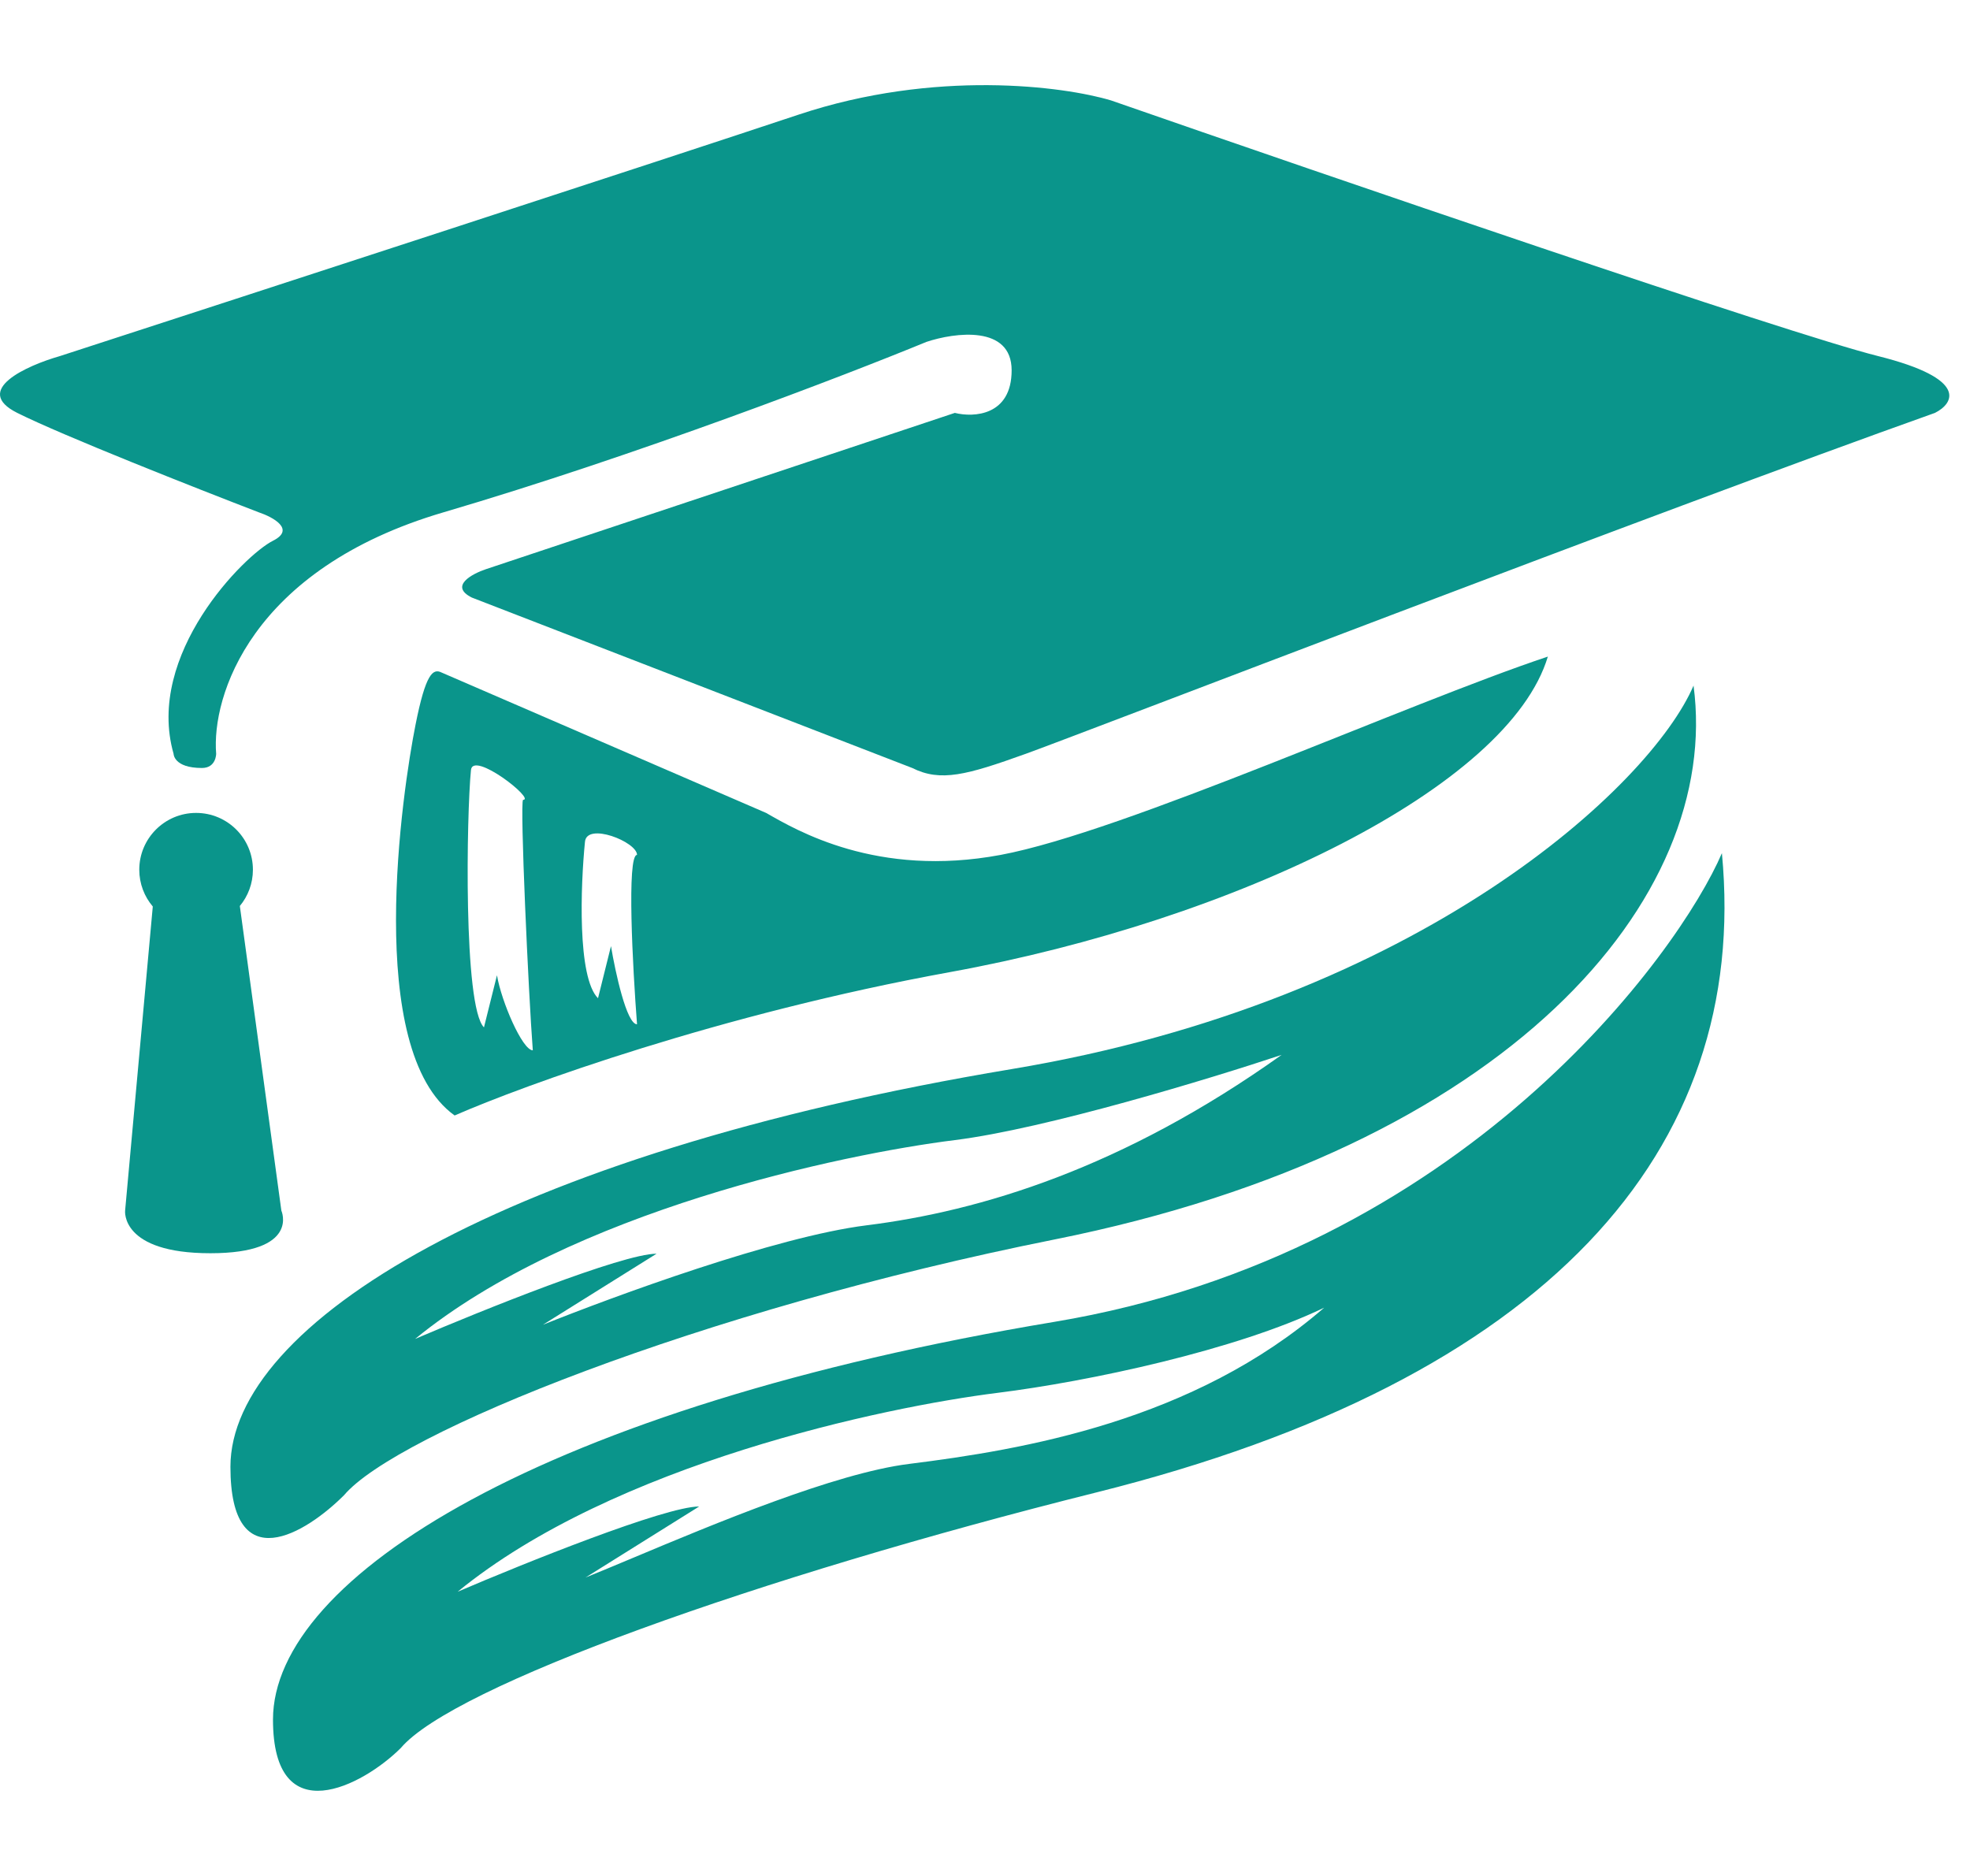
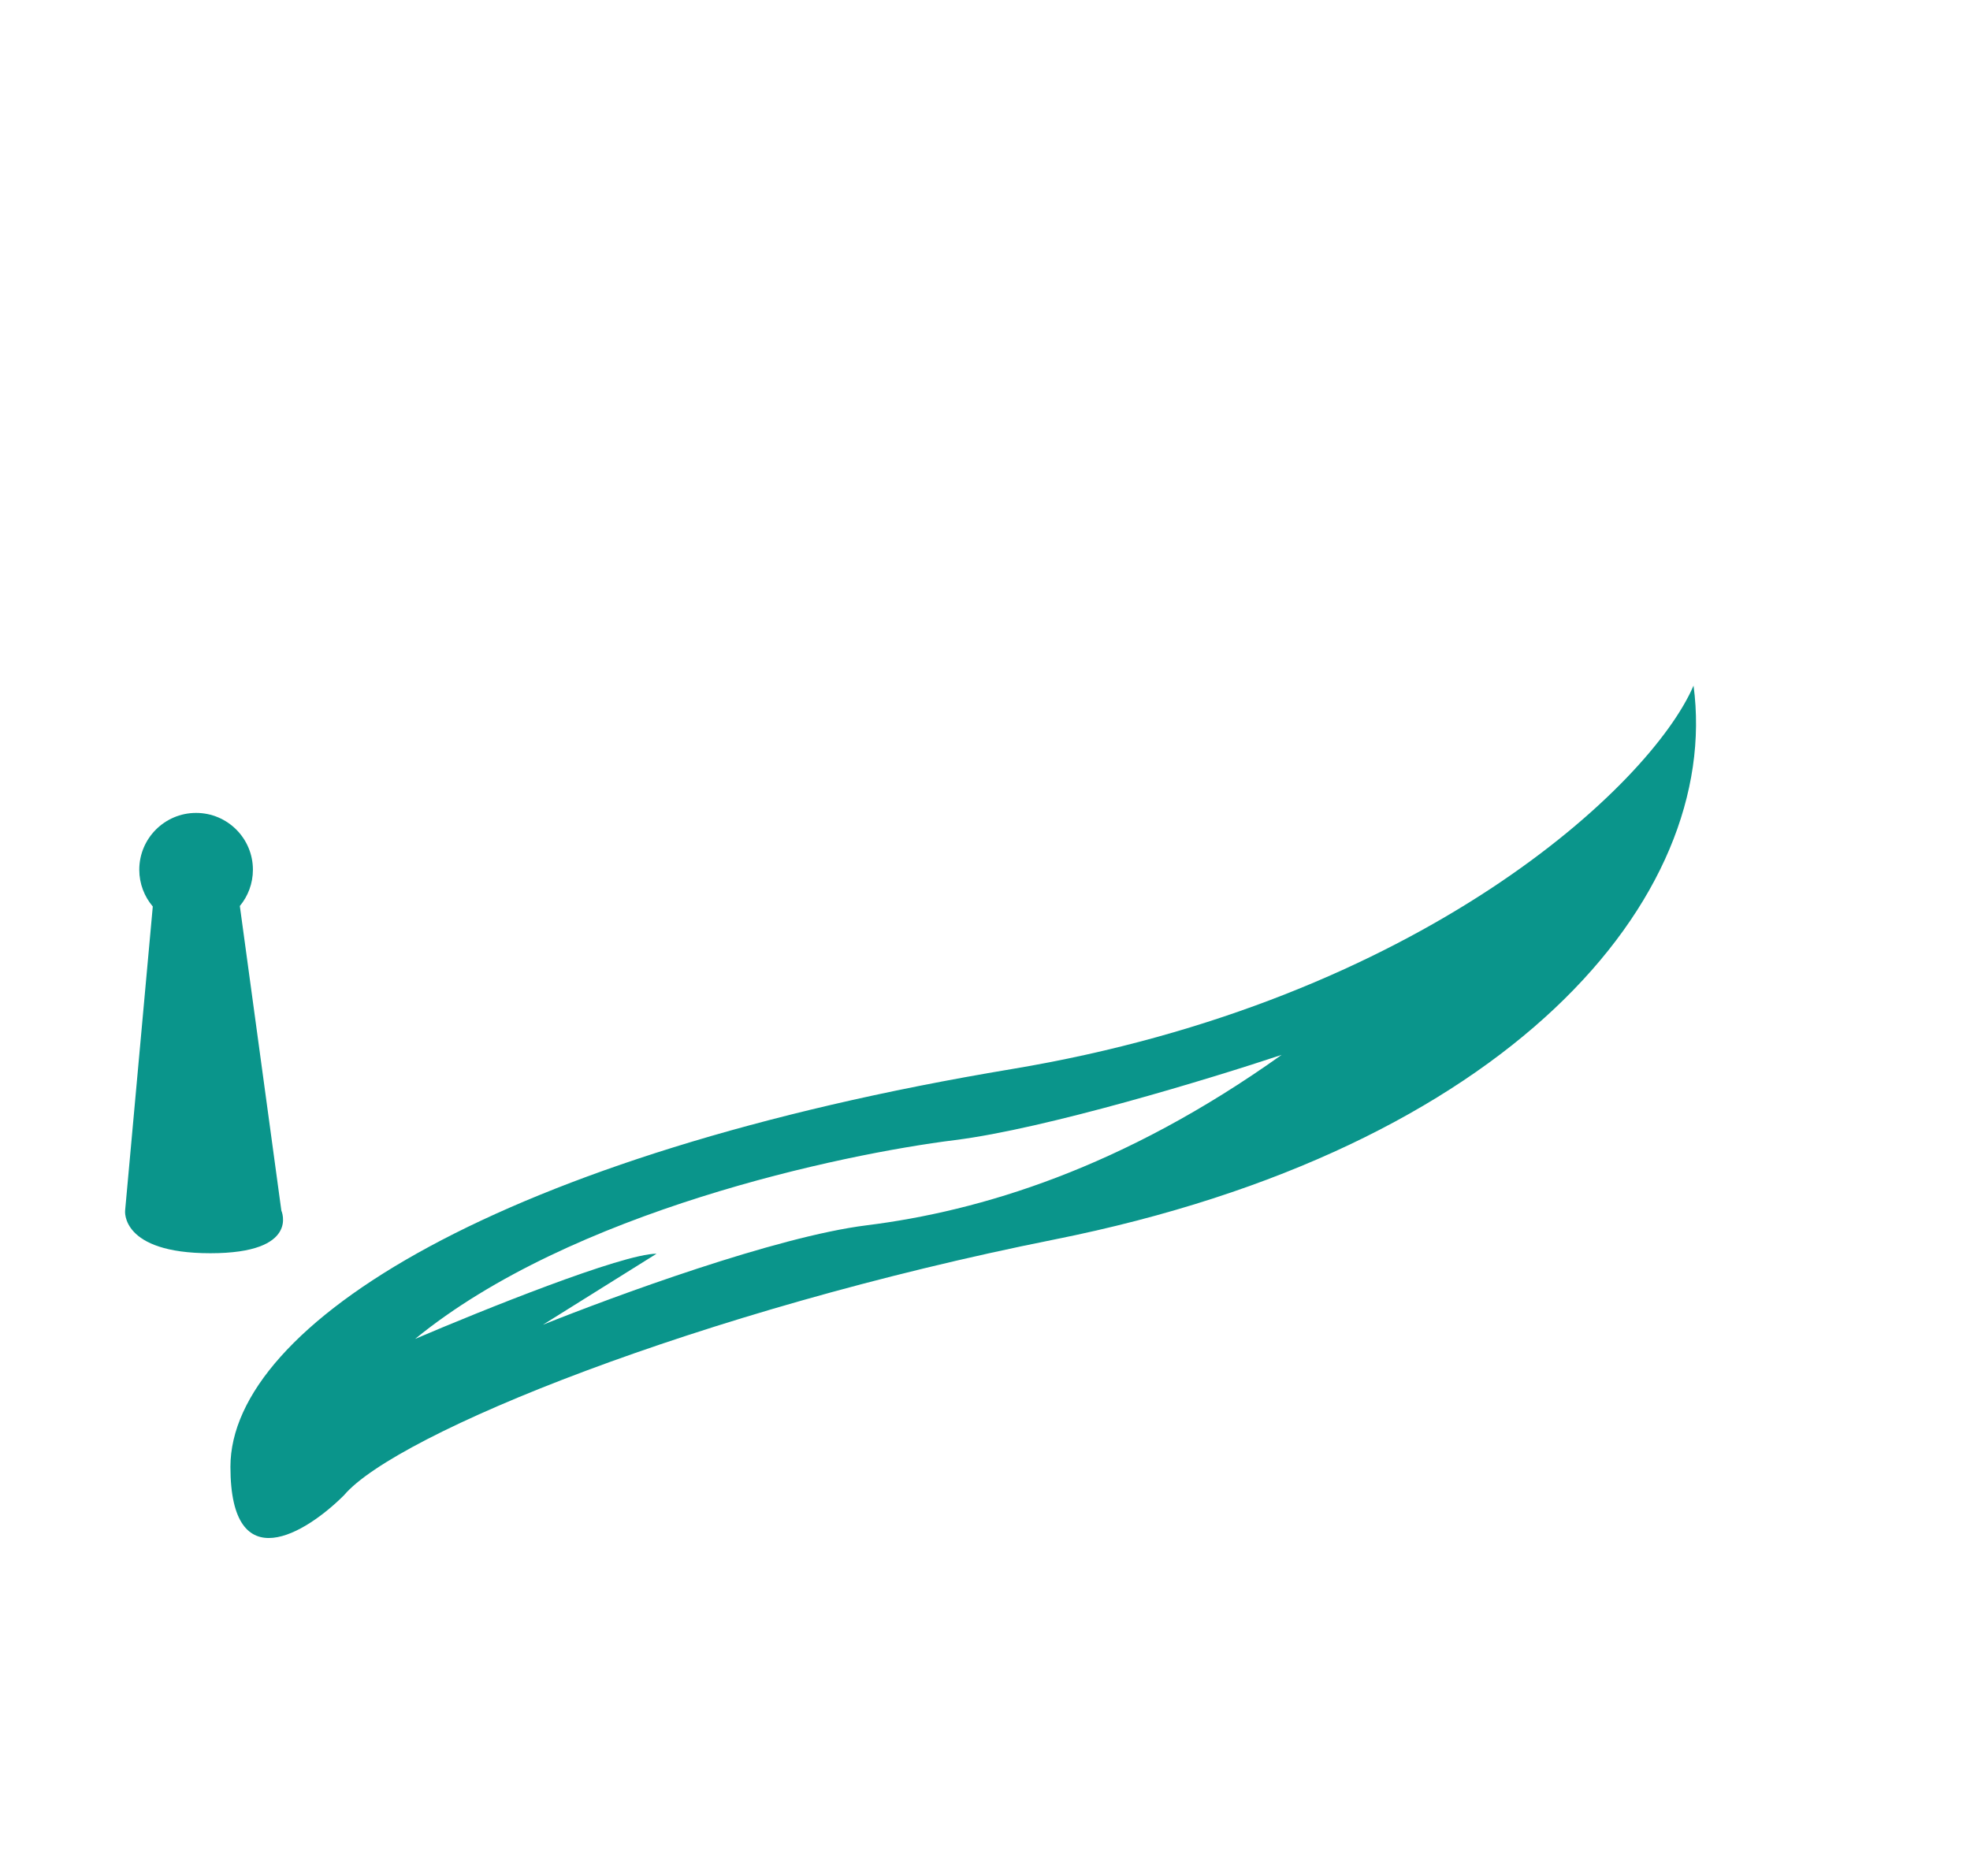
<svg xmlns="http://www.w3.org/2000/svg" width="63" height="60" viewBox="0 0 63 60" fill="none">
-   <path d="M29.173 24.563L15.089 19.112C14.361 18.748 15.089 18.355 15.544 18.203L30.535 13.206C31.141 13.358 32.352 13.297 32.352 11.844C32.352 10.39 30.535 10.632 29.627 10.935C27.053 11.995 20.36 14.569 14.182 16.386C8.004 18.203 6.762 22.292 6.913 24.109C6.913 24.109 6.913 24.563 6.459 24.563C5.551 24.563 5.551 24.109 5.551 24.109C4.642 20.929 7.822 17.749 8.73 17.295C9.457 16.931 8.73 16.538 8.276 16.386C6.307 15.629 2.006 13.933 0.552 13.206C-0.901 12.479 0.855 11.692 1.915 11.389C7.972 9.421 21.176 5.12 25.537 3.667C29.898 2.213 34.017 2.758 35.531 3.212C42.496 5.635 57.154 10.662 60.062 11.389C62.969 12.116 62.484 12.903 61.879 13.206C52.945 16.386 34.5 23.5 32.805 24.109C30.911 24.79 30.081 25.017 29.173 24.563Z" fill="#0A958B" />
-   <path fill-rule="evenodd" clip-rule="evenodd" d="M32 27.343C35.955 26.604 45 22.5 49.5 21C48.249 25.167 39.539 29.427 30.372 31.093C23.039 32.427 16.761 34.705 14.539 35.677C11.622 33.593 12.873 25.26 13.289 23.177C13.614 21.542 13.844 21.371 14.122 21.51L24.5 26C25.472 26.555 28.045 28.083 32 27.343ZM19.124 31.927C18.457 31.26 18.568 28.316 18.707 26.927C18.76 26.286 20.372 26.927 20.372 27.343C20.039 27.343 20.233 30.955 20.372 32.76C20.039 32.76 19.678 31.093 19.539 30.26L19.124 31.927ZM15.061 24.633C14.922 26.021 14.811 32.192 15.477 32.859L15.893 31.192C16.032 32.026 16.706 33.593 17.039 33.593C16.9 31.788 16.622 25.677 16.727 25.582C17.143 25.582 15.114 23.992 15.061 24.633Z" fill="#0A958B" />
  <path fill-rule="evenodd" clip-rule="evenodd" d="M54.159 21.928C52.796 25.108 45.437 32.013 32.354 34.193C16 36.919 7.369 42.37 7.369 46.913C7.369 50.547 9.792 49.033 11.003 47.821C12.669 45.853 22.36 41.916 33.717 39.644C48.219 36.744 55.067 28.742 54.159 21.928ZM40.985 33.739C38.714 34.496 33.444 36.101 30.537 36.464C26.903 36.919 18.272 38.736 13.275 42.824C15.395 41.916 19.907 40.098 20.997 40.098L17.363 42.37C19.634 41.461 24.805 39.553 27.712 39.19C31.346 38.736 35.889 37.373 40.985 33.739Z" fill="#0A958B" />
-   <path fill-rule="evenodd" clip-rule="evenodd" d="M55.066 27.287C53.703 30.467 46.798 40.097 33.715 42.278C17.362 45.004 8.73 50.455 8.73 54.998C8.73 58.632 11.607 57.117 12.819 55.906C14.485 53.938 24.176 50.455 35.078 47.729C49.426 44.142 55.974 36.827 55.066 27.287ZM42.347 41.824C39.522 43.187 34.806 44.186 31.898 44.549C28.264 45.004 19.633 46.821 14.636 50.909C16.756 50.001 21.268 48.183 22.359 48.183L18.725 50.455C19.144 50.287 19.663 50.069 20.248 49.824C22.83 48.742 26.703 47.117 29.073 46.821C32.708 46.366 38.159 45.458 42.347 41.824Z" fill="#0A958B" />
  <path fill-rule="evenodd" clip-rule="evenodd" d="M7.67 28.977C7.931 28.662 8.088 28.258 8.088 27.817C8.088 26.814 7.275 26 6.271 26C5.268 26 4.454 26.814 4.454 27.817C4.454 28.265 4.617 28.676 4.886 28.993L4.001 38.72C4.001 38.72 3.846 40.083 6.727 40.083C9.608 40.083 8.998 38.72 8.998 38.72L7.67 28.977Z" fill="#0A958B" />
</svg>